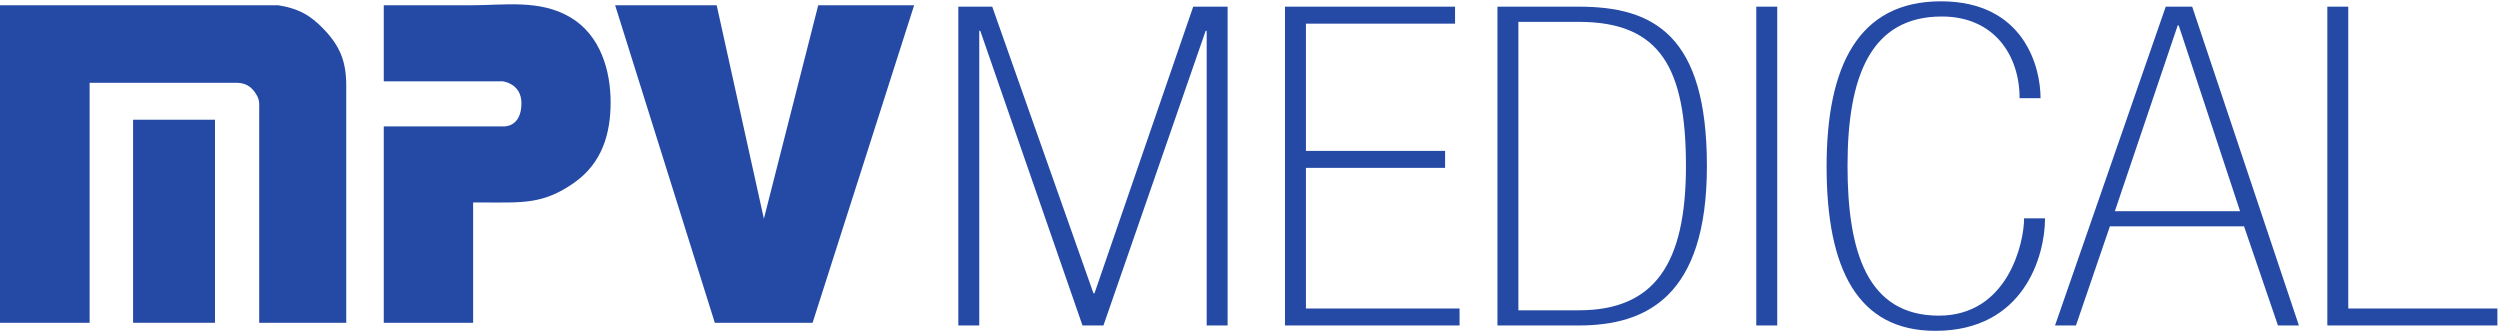
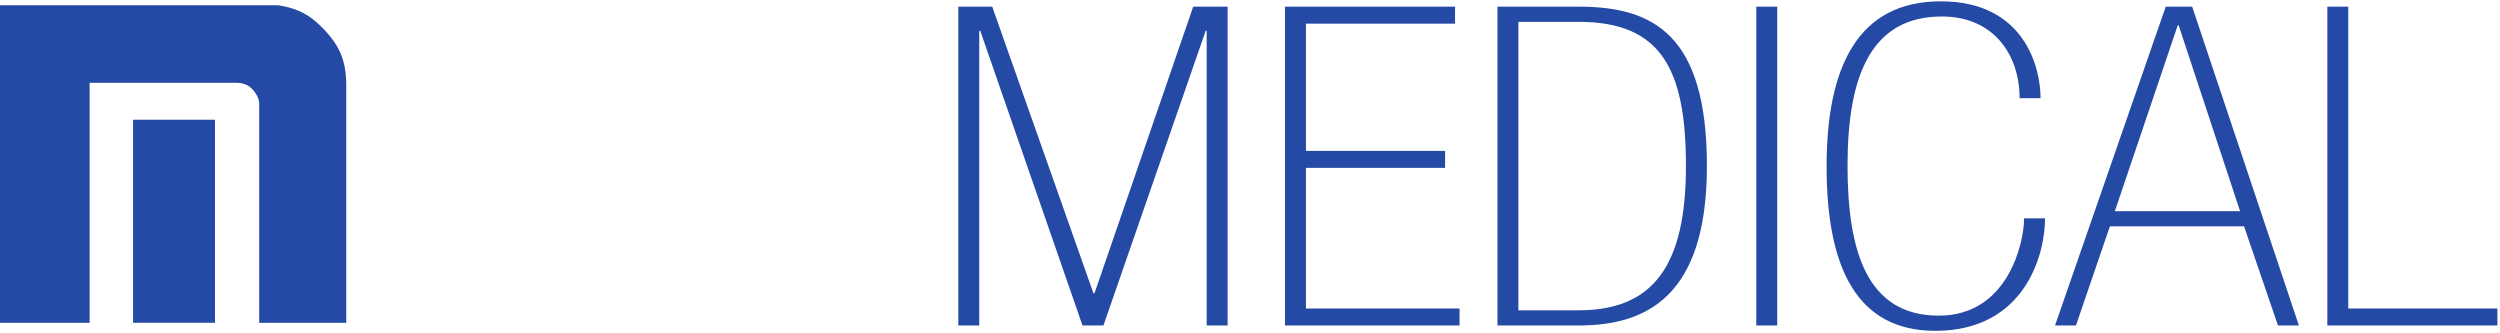
<svg xmlns="http://www.w3.org/2000/svg" width="555pt" height="74pt" viewBox="0 0 555 74" version="1.1">
  <g id="surface1">
    <path style=" stroke:none;fill-rule:nonzero;fill:rgb(14.445%,28.906%,64.517%);fill-opacity:1;" d="M 267.883 6.836 L 267.66 6.836 L 244.965 72.254 L 240.312 72.254 L 217.617 6.836 L 217.395 6.836 L 217.395 72.254 L 212.746 72.254 L 212.746 1.48 L 220.273 1.48 L 242.75 65.117 L 242.973 65.117 L 264.895 1.48 L 272.531 1.48 L 272.531 72.254 L 267.883 72.254 L 267.883 6.836 " />
    <path style=" stroke:none;fill-rule:nonzero;fill:rgb(14.445%,28.906%,64.517%);fill-opacity:1;" d="M 285.266 1.48 L 323.02 1.48 L 323.02 5.25 L 289.918 5.25 L 289.918 33.5 L 320.809 33.5 L 320.809 37.266 L 289.918 37.266 L 289.918 68.488 L 324.02 68.488 L 324.02 72.254 L 285.266 72.254 L 285.266 1.48 " />
    <path style=" stroke:none;fill-rule:nonzero;fill:rgb(14.445%,28.906%,64.517%);fill-opacity:1;" d="M 332.434 1.48 L 350.48 1.48 C 367.195 1.48 378.934 7.828 378.934 36.867 C 378.934 65.91 365.426 72.254 350.48 72.254 L 332.434 72.254 Z M 350.48 68.887 C 367.309 68.887 374.281 58.578 374.281 36.867 C 374.281 15.16 368.637 4.852 350.48 4.852 L 337.082 4.852 L 337.082 68.887 L 350.48 68.887 " />
    <path style=" stroke:none;fill-rule:nonzero;fill:rgb(14.445%,28.906%,64.517%);fill-opacity:1;" d="M 389.895 1.48 L 394.547 1.48 L 394.547 72.254 L 389.895 72.254 L 389.895 1.48 " />
    <path style=" stroke:none;fill-rule:nonzero;fill:rgb(14.445%,28.906%,64.517%);fill-opacity:1;" d="M 448.352 21.801 C 448.352 12.285 442.707 3.664 431.082 3.664 C 415.359 3.664 410.152 16.848 410.152 36.77 C 410.152 55.801 414.477 70.074 430.418 70.074 C 445.695 70.074 449.348 54.016 449.348 48.465 L 453.996 48.465 C 453.996 56.793 449.348 73.445 429.641 73.445 C 412.48 73.445 405.504 59.863 405.504 36.969 C 405.504 14.766 412.48 0.293 430.859 0.293 C 449.348 0.293 453.004 14.863 453.004 21.801 L 448.352 21.801 " />
    <path style=" stroke:none;fill-rule:nonzero;fill:rgb(14.445%,28.906%,64.517%);fill-opacity:1;" d="M 498.18 50.25 L 468.395 50.25 L 460.863 72.254 L 456.215 72.254 L 480.793 1.48 L 486.664 1.48 L 510.355 72.254 L 505.707 72.254 Z M 483.672 5.645 L 483.449 5.645 L 469.5 46.879 L 497.293 46.879 L 483.672 5.645 " />
    <path style=" stroke:none;fill-rule:nonzero;fill:rgb(14.445%,28.906%,64.517%);fill-opacity:1;" d="M 516.668 1.48 L 521.316 1.48 L 521.316 68.488 L 554.422 68.488 L 554.422 72.254 L 516.668 72.254 L 516.668 1.48 " />
-     <path style=" stroke:none;fill-rule:nonzero;fill:rgb(14.445%,28.906%,64.517%);fill-opacity:1;" d="M 158.688 71.656 L 180.395 71.656 L 202.938 1.172 L 181.645 1.172 L 169.582 48.551 L 159.105 1.172 L 136.562 1.172 L 158.688 71.656 " />
-     <path style=" stroke:none;fill-rule:nonzero;fill:rgb(14.445%,28.906%,64.517%);fill-opacity:1;" d="M 105.035 71.656 L 105.035 44.953 L 107.996 44.953 C 116.008 44.953 120.633 45.332 127.324 40.66 C 133.688 36.273 135.559 29.66 135.559 22.699 C 135.559 15.641 133.273 7.738 126.582 3.828 C 119.781 -0.176 112.074 1.176 104.285 1.176 L 85.195 1.176 L 85.195 18.051 L 111.57 18.051 C 111.57 18.051 115.758 18.492 115.758 22.91 C 115.758 28.285 111.867 28.066 111.867 28.066 L 85.195 28.066 L 85.195 71.656 L 105.035 71.656 " />
    <path style=" stroke:none;fill-rule:nonzero;fill:rgb(14.445%,28.906%,64.517%);fill-opacity:1;" d="M 29.543 26.578 L 47.727 26.578 L 47.727 71.656 L 29.543 71.656 L 29.543 26.578 " />
    <path style=" stroke:none;fill-rule:nonzero;fill:rgb(14.445%,28.906%,64.517%);fill-opacity:1;" d="M 0 71.656 L 0 1.172 L 61.789 1.172 C 66.191 1.887 68.824 3.277 71.902 6.504 C 75.465 10.238 76.828 13.605 76.867 18.766 L 76.867 71.656 L 57.543 71.656 L 57.543 23.727 C 57.613 22.41 57.359 21.555 56.59 20.484 C 55.594 19.105 54.465 18.484 52.77 18.383 L 19.895 18.383 L 19.895 71.656 L 0 71.656 " />
  </g>
</svg>